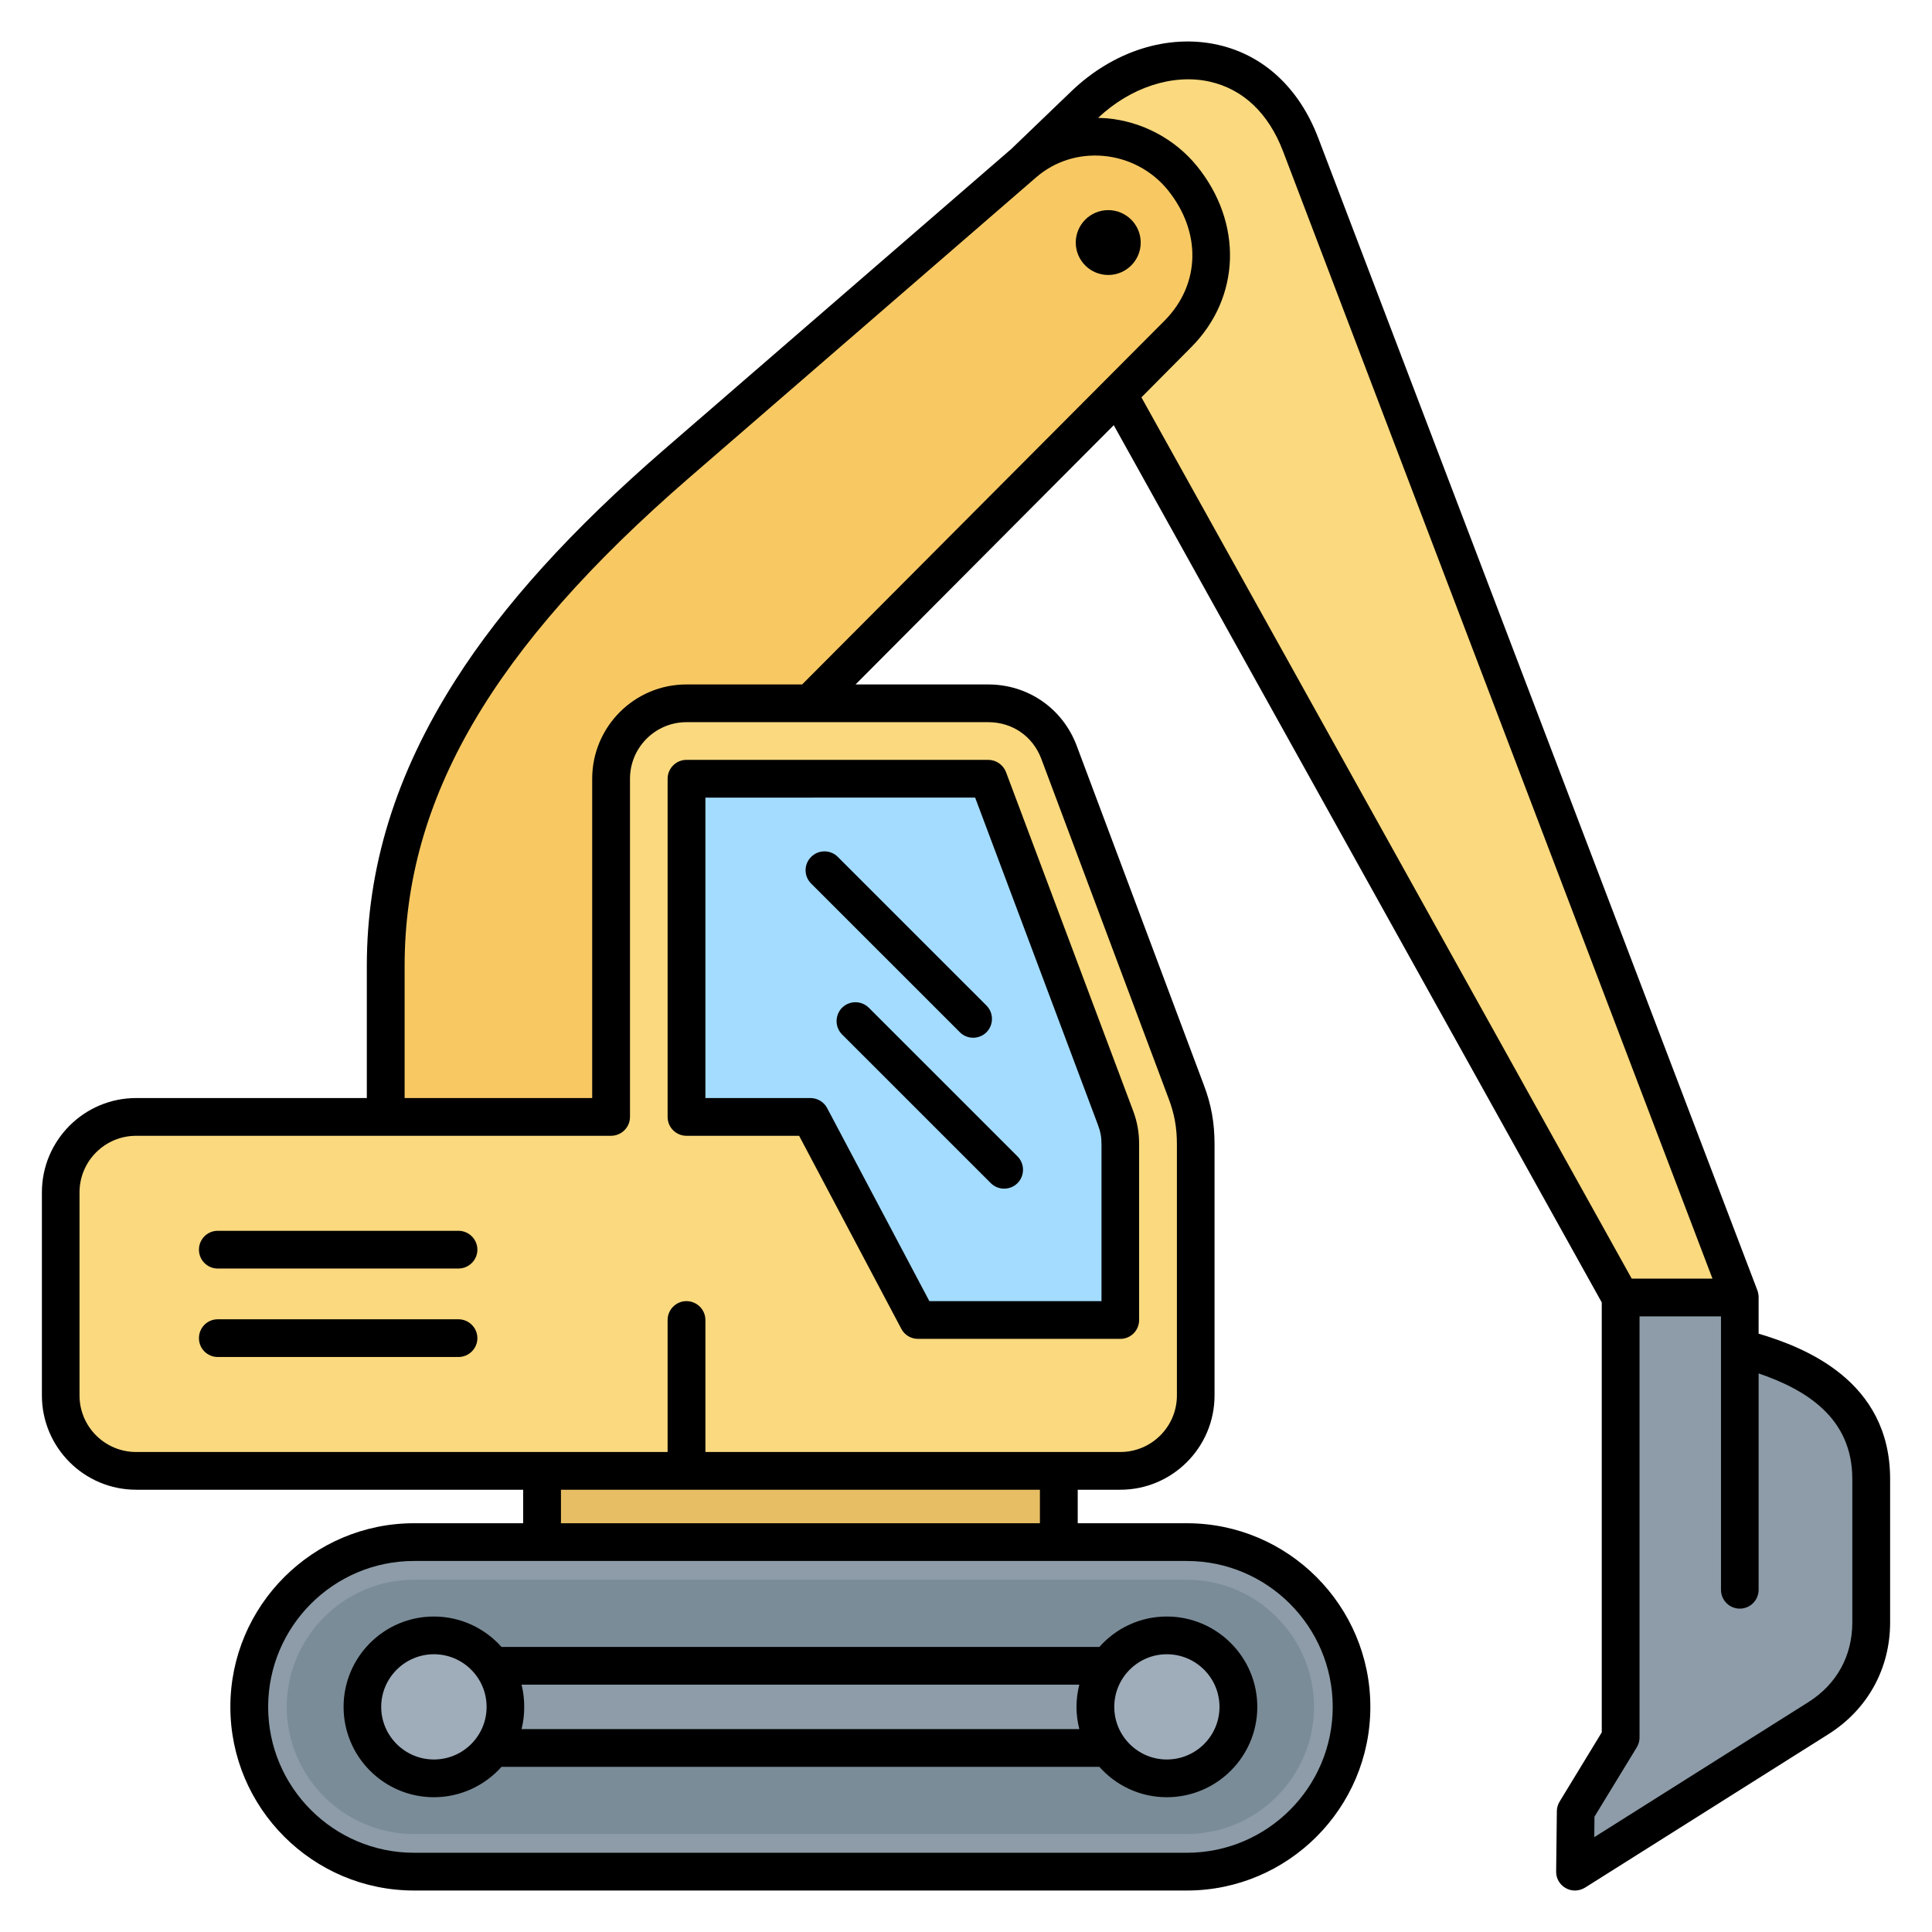
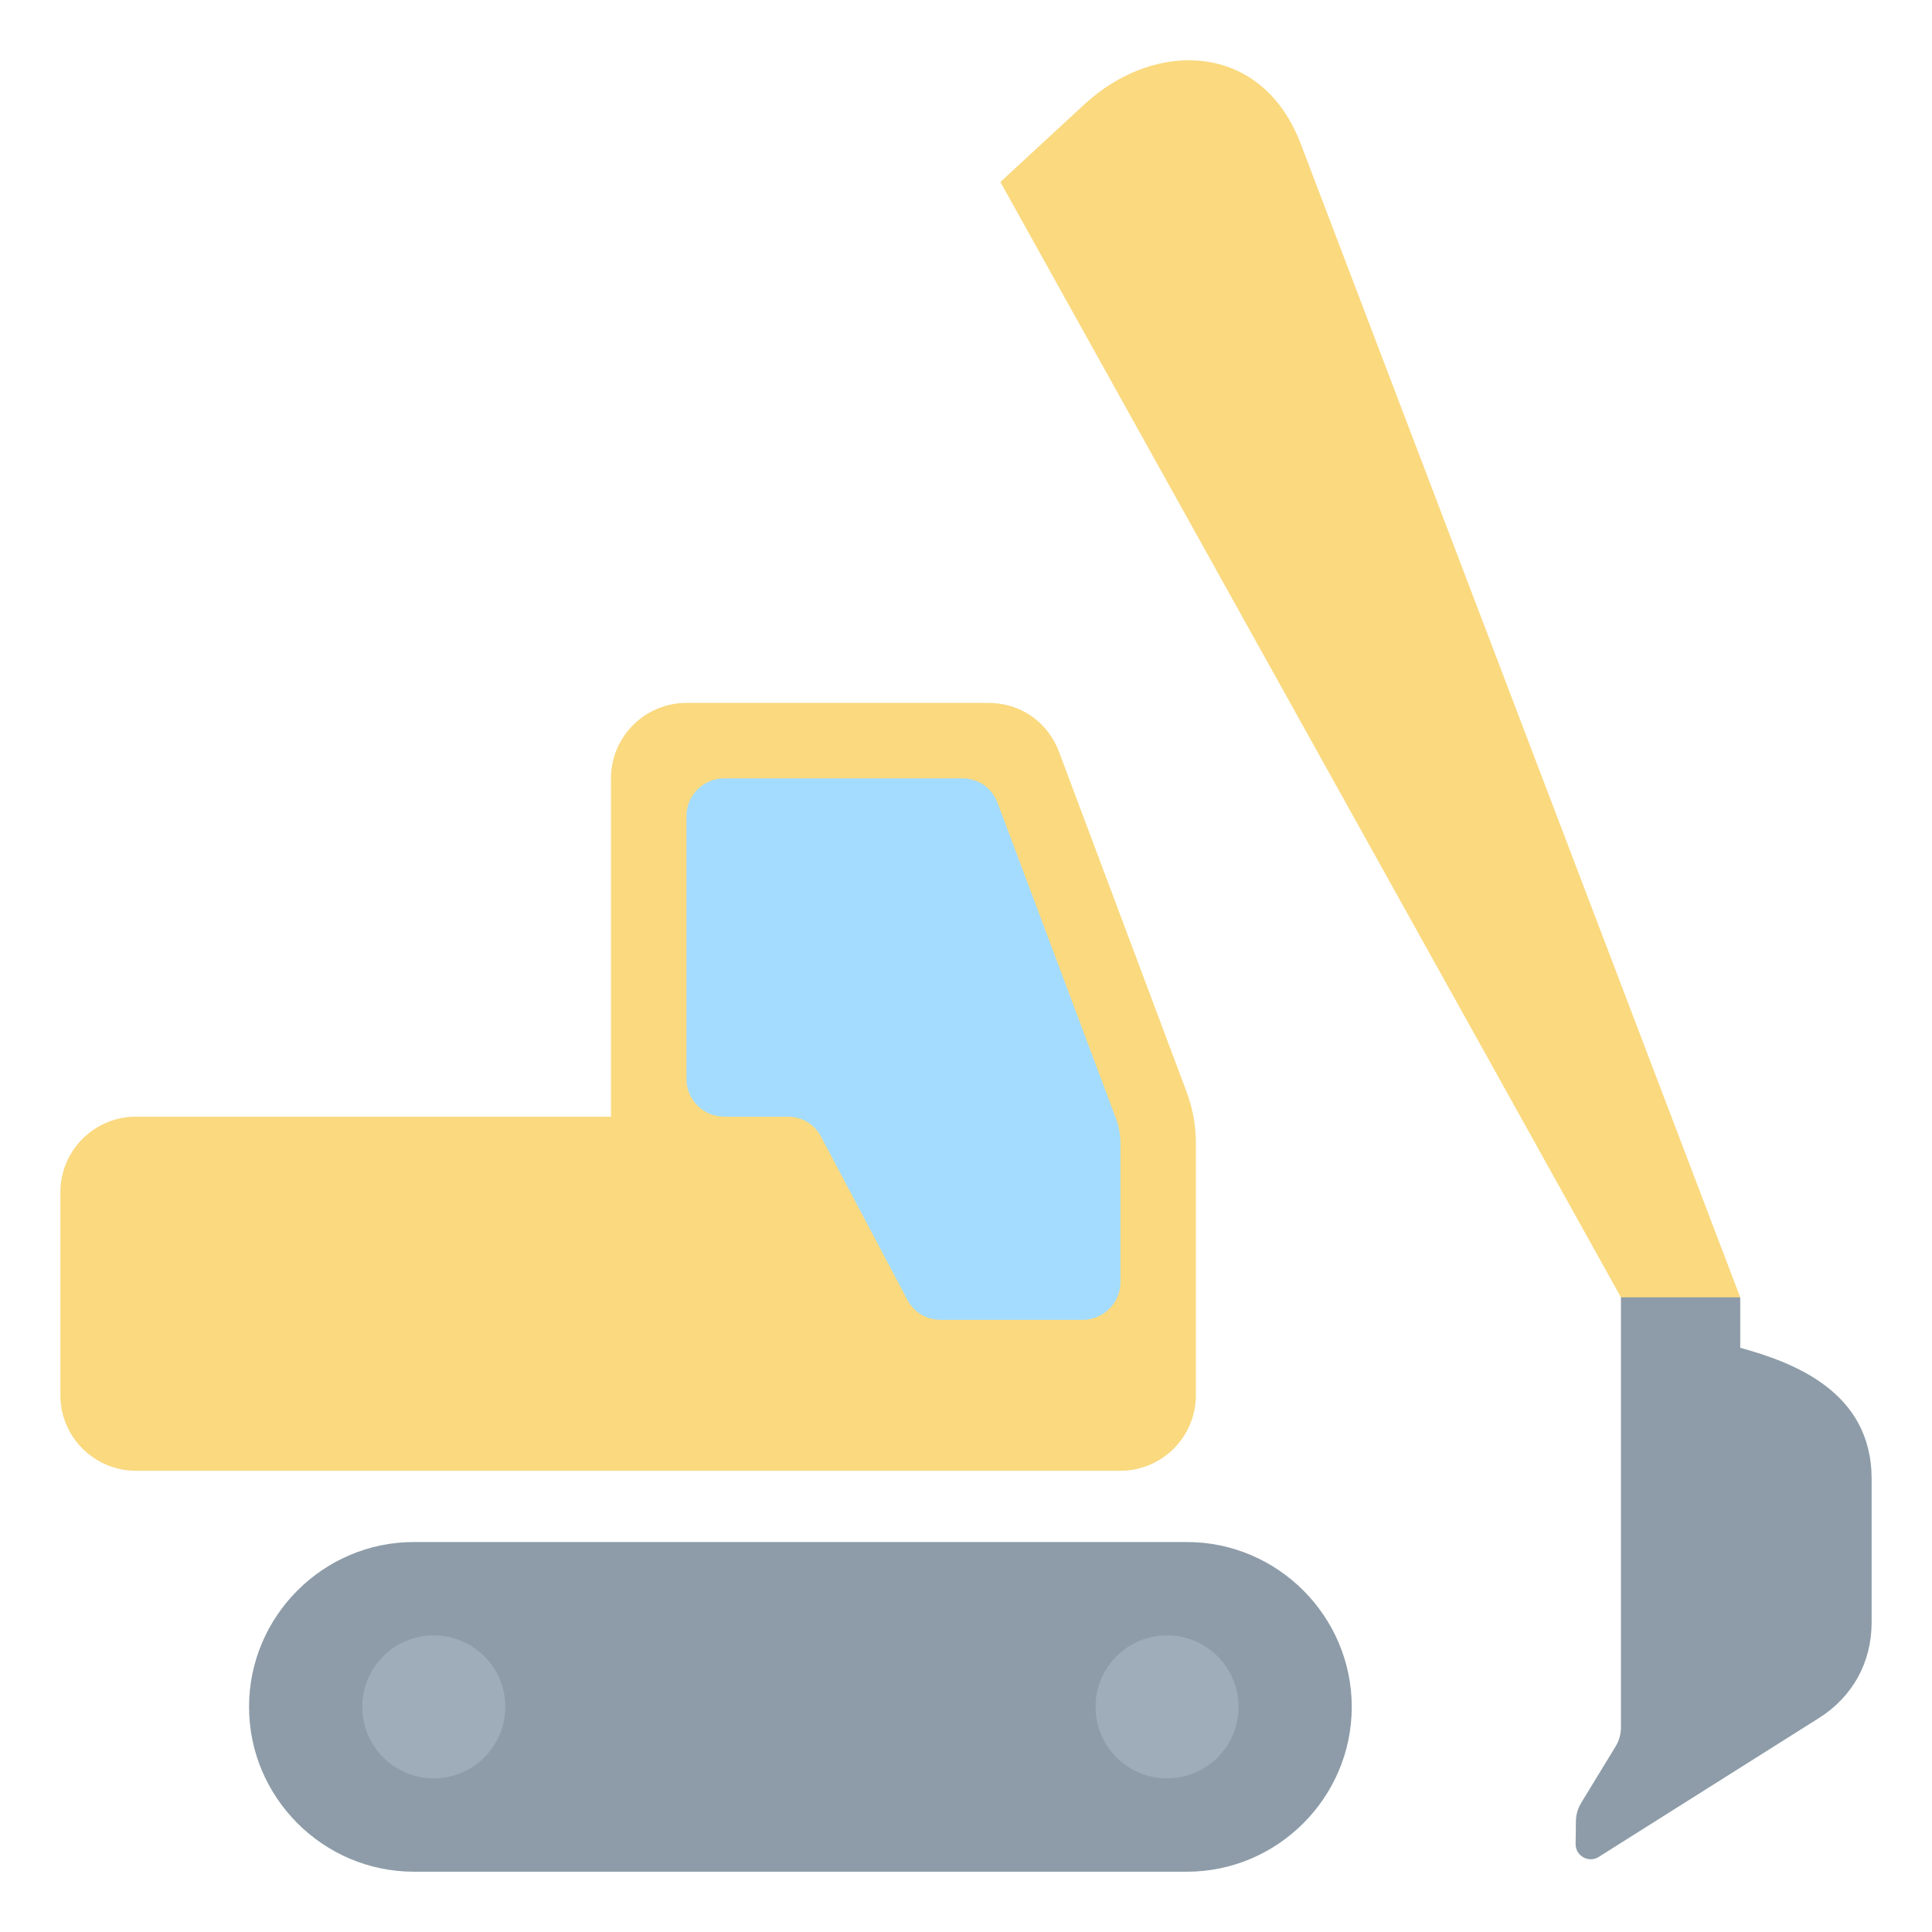
<svg xmlns="http://www.w3.org/2000/svg" id="Layer_1" enable-background="new 0 0 512 512" viewBox="0 0 512 512">
  <g clip-rule="evenodd" fill-rule="evenodd">
    <g>
      <path d="m461.178 357.176v-13.369l-31.607-17.802v131.683c0 1.92-.463 3.567-1.462 5.206l-9.016 14.785c-.976 1.601-1.437 3.203-1.461 5.078l-.075 5.904c-.019 1.505.732 2.806 2.046 3.541 1.313.735 2.815.696 4.088-.107l58.313-36.774c8.97-5.656 13.997-14.77 13.997-25.375v-38.025c-.001-23.279-20.98-30.928-34.823-34.745z" fill="#8d9ca8" />
      <path d="m265.11 48.232 164.46 295.575h31.607l-116.463-305.679c-10.379-27.243-38.758-27.646-57.303-10.507z" fill="#fad97f" />
-       <path d="m102.157 319.392v-63.502c0-53.804 34.642-96.358 77.272-133.264l91.983-79.633c12.349-10.691 31.534-8.787 41.894 3.948 10.187 12.523 10.654 29.591-1.134 41.428l-109.075 109.53-13.211 127.482z" fill="#f8c963" />
-       <path d="m143.617 377.232h136.995v46.526h-136.995z" fill="#e7be63" />
      <path d="m314.543 496.022h-204.859c-24.026 0-43.684-19.658-43.684-43.684s19.658-43.684 43.684-43.684h204.859c24.026 0 43.684 19.658 43.684 43.684 0 24.027-19.658 43.684-43.684 43.684z" fill="#8d9ca8" />
-       <path d="m314.543 486.023c18.507 0 33.684-15.178 33.684-33.684 0-18.507-15.177-33.684-33.684-33.684h-204.859c-18.506-.001-33.684 15.177-33.684 33.683 0 18.507 15.177 33.684 33.684 33.684h204.859z" fill="#7a8c98" />
      <path d="m112.548 441.443h198.346v21.79h-198.346z" fill="#8d9ca8" />
      <path d="m114.955 433.384c-10.468 0-18.954 8.486-18.954 18.954s8.486 18.954 18.954 18.954 18.954-8.486 18.954-18.954c.001-10.468-8.485-18.954-18.954-18.954zm194.318 0c-10.468 0-18.954 8.486-18.954 18.954s8.486 18.954 18.954 18.954 18.954-8.486 18.954-18.954-8.486-18.954-18.954-18.954z" fill="#9facba" />
      <path d="m296.924 389.769h-260.924c-11.015 0-20-8.984-20-20v-53.836c0-11.016 8.984-20 20-20h125.914v-89.658c0-11.016 8.984-20 20-20h80.014c8.498 0 15.74 5.018 18.725 12.975l33.721 89.889c1.768 4.713 2.549 9.016 2.549 14.05v66.58c.001 11.016-8.983 20-19.999 20z" fill="#fad97f" />
-       <path d="m286.925 349.77h-37.628c-3.801 0-7.06-1.962-8.838-5.321l-22.865-43.194c-1.778-3.359-5.037-5.322-8.838-5.322h-16.844c-5.508 0-10-4.492-10-10v-69.659c0-5.508 4.492-10 10-10h63.087c4.249 0 7.87 2.509 9.363 6.487l31.287 83.402c.908 2.421 1.274 4.439 1.274 7.025v36.581c.002 5.509-4.49 10.001-9.998 10.001z" fill="#a4dcff" />
+       <path d="m286.925 349.77h-37.628c-3.801 0-7.06-1.962-8.838-5.321l-22.865-43.194c-1.778-3.359-5.037-5.322-8.838-5.322h-16.844c-5.508 0-10-4.492-10-10v-69.659c0-5.508 4.492-10 10-10h63.087c4.249 0 7.87 2.509 9.363 6.487l31.287 83.402c.908 2.421 1.274 4.439 1.274 7.025v36.581c.002 5.509-4.49 10.001-9.998 10.001" fill="#a4dcff" />
    </g>
-     <path d="m230.252 267.066 39.41 39.4c1.928 1.947 1.928 5.117 0 7.069-.988.978-2.258 1.472-3.574 1.472-1.27 0-2.54-.494-3.527-1.472l-39.409-39.4c-1.928-1.947-1.928-5.107 0-7.068 1.974-1.953 5.125-1.953 7.1-.001zm-15.284-32.91 39.41 39.4c.941.969 2.257 1.458 3.527 1.458s2.539-.489 3.527-1.458c1.928-1.952 1.928-5.121 0-7.073l-39.409-39.4c-1.928-1.947-5.126-1.947-7.054 0-1.976 1.951-1.976 5.121-.001 7.073zm87.331-169.87c0 4.74-3.856 8.587-8.606 8.587s-8.606-3.847-8.606-8.587c0-4.75 3.856-8.601 8.606-8.601s8.606 3.851 8.606 8.601zm188.582 365.671c0 8.888-4.139 16.398-11.663 21.139l-56.716 35.77.047-5.422 11.193-18.35c.47-.781.752-1.679.752-2.596v-111.64h21.586v8.249.23 63.967c0 2.761 2.21 4.999 4.985 4.999s4.985-2.238 4.985-4.999v-57.332c12.65 4.322 24.831 11.794 24.831 27.972zm-175.226-337.915-13.168 13.262 129.938 233.55h21.398l-113.807-298.778c-3.856-10.083-10.582-16.45-19.422-18.44-9.735-2.182-21.022 1.5-29.581 9.598.752.019 1.505.052 2.257.108 9.312.823 18.012 5.413 23.89 12.613 12.274 15.111 11.663 34.877-1.505 48.087zm-133.747 89.344h30.662l96.031-96.388c9.547-9.613 9.876-23.566.799-34.735-4.185-5.107-10.346-8.366-17.024-8.949-6.537-.569-12.839 1.42-17.73 5.634l-91.939 79.599c-52.201 45.208-75.48 85.13-75.48 129.43v35.017h49.709v-84.617c0-13.785 11.192-24.991 24.972-24.991zm94.056 19.728c-2.258-6.001-7.666-9.73-14.062-9.73h-79.994c-8.23 0-14.955 6.72-14.955 14.993v89.616c0 2.77-2.257 5.004-5.032 5.004h-125.847c-8.277 0-15.002 6.73-15.002 14.997v53.81c0 8.272 6.725 14.992 15.002 14.992h140.849v-34.979c0-2.761 2.257-5.004 4.985-5.004 2.775 0 5.032 2.243 5.032 5.004v34.979h109.951c8.277 0 15.002-6.72 15.002-14.992v-66.549c0-4.449-.658-8.131-2.257-12.288zm-.377 202.559h-126.928v-8.879h126.928zm77.596 48.673c0 21.318-17.353 38.657-38.657 38.657h-204.806c-21.304 0-38.657-17.339-38.657-38.657 0-21.322 17.353-38.671 38.657-38.671h204.807c21.303 0 38.656 17.349 38.656 38.671zm112.867-98.913v-8.879c0-.089 0-.169 0-.259.047-.752-.047-1.5-.282-2.219l-116.441-305.56c-5.032-13.172-14.438-21.92-26.571-24.642-13.215-2.958-27.746 1.641-38.845 12.321l-15.895 15.27-91.846 79.52c-24.689 21.388-42.889 41.46-55.54 61.362-15.754 24.755-23.42 49.497-23.42 75.63v35.017h-61.136c-13.779 0-24.972 11.221-24.972 25v53.81c0 13.779 11.193 24.991 24.972 24.991h102.568v8.879h-28.922c-26.806 0-48.674 21.83-48.674 48.674 0 26.83 21.868 48.66 48.674 48.66h204.807c26.806 0 48.627-21.83 48.627-48.66 0-26.844-21.821-48.674-48.627-48.674h-28.922v-8.879h11.287c13.779 0 24.972-11.211 24.972-24.991v-66.549c0-5.648-.846-10.52-2.869-15.801l-33.672-89.856c-3.715-9.852-12.886-16.21-23.42-16.21h-35.177l68.425-68.713 129.327 232.483v113.939l-11.146 18.308c-.47.771-.752 1.641-.752 2.539l-.188 16.004c-.047 1.829.941 3.527 2.54 4.416.752.433 1.599.644 2.445.644.94 0 1.834-.263 2.68-.771l64.523-40.679c10.346-6.542 16.318-17.33 16.318-29.599v-38.013c0-26.023-22.62-34.873-34.848-38.513zm-339.541-22.259c0 2.761-2.258 4.999-5.032 4.999h-63.77c-2.775 0-4.985-2.239-4.985-4.999s2.21-4.999 4.985-4.999h63.77c2.774 0 5.032 2.239 5.032 4.999zm0 23.453c0 2.756-2.258 4.994-5.032 4.994h-63.77c-2.775 0-4.985-2.239-4.985-4.994 0-2.766 2.21-5.004 4.985-5.004h63.77c2.774 0 5.032 2.239 5.032 5.004zm60.43-143.252v79.618h27.841c1.834 0 3.574 1.03 4.421 2.662l27.088 51.157h45.617v-41.558c0-1.989-.282-3.409-.988-5.272l-32.496-86.607zm-10.016-4.999v89.616c0 1.331.517 2.6 1.458 3.541.941.94 2.21 1.463 3.527 1.463h29.863l27.088 51.157c.847 1.632 2.54 2.662 4.421 2.662h53.612c2.775 0 4.985-2.238 4.985-4.999v-46.562c0-3.179-.47-5.808-1.552-8.78l-33.719-89.847c-.753-1.961-2.634-3.254-4.703-3.254h-79.994c-2.729 0-4.986 2.243-4.986 5.003zm-61.936 232.017c-7.665 0-13.967 6.26-13.967 13.953 0 7.689 6.302 13.939 13.967 13.939 7.713 0 13.967-6.25 13.967-13.939 0-7.693-6.254-13.953-13.967-13.953zm171.04 8.061h-147.808c.47 1.881.705 3.852.705 5.892 0 2.027-.235 3.997-.705 5.888h147.809c-.47-1.891-.752-3.861-.752-5.888-.001-2.041.281-4.011.751-5.892zm23.185-8.061c-7.666 0-13.92 6.26-13.92 13.953 0 7.689 6.255 13.939 13.92 13.939 7.712 0 13.967-6.25 13.967-13.939 0-7.693-6.254-13.953-13.967-13.953zm-218.162 13.953c0 13.201 10.722 23.938 23.937 23.938 7.101 0 13.497-3.118 17.918-8.051h158.437c4.374 4.933 10.769 8.051 17.871 8.051 13.215 0 23.984-10.736 23.984-23.938 0-13.21-10.769-23.951-23.984-23.951-7.101 0-13.497 3.118-17.871 8.061h-158.437c-4.421-4.943-10.816-8.061-17.918-8.061-13.215 0-23.937 10.741-23.937 23.951z" />
  </g>
</svg>